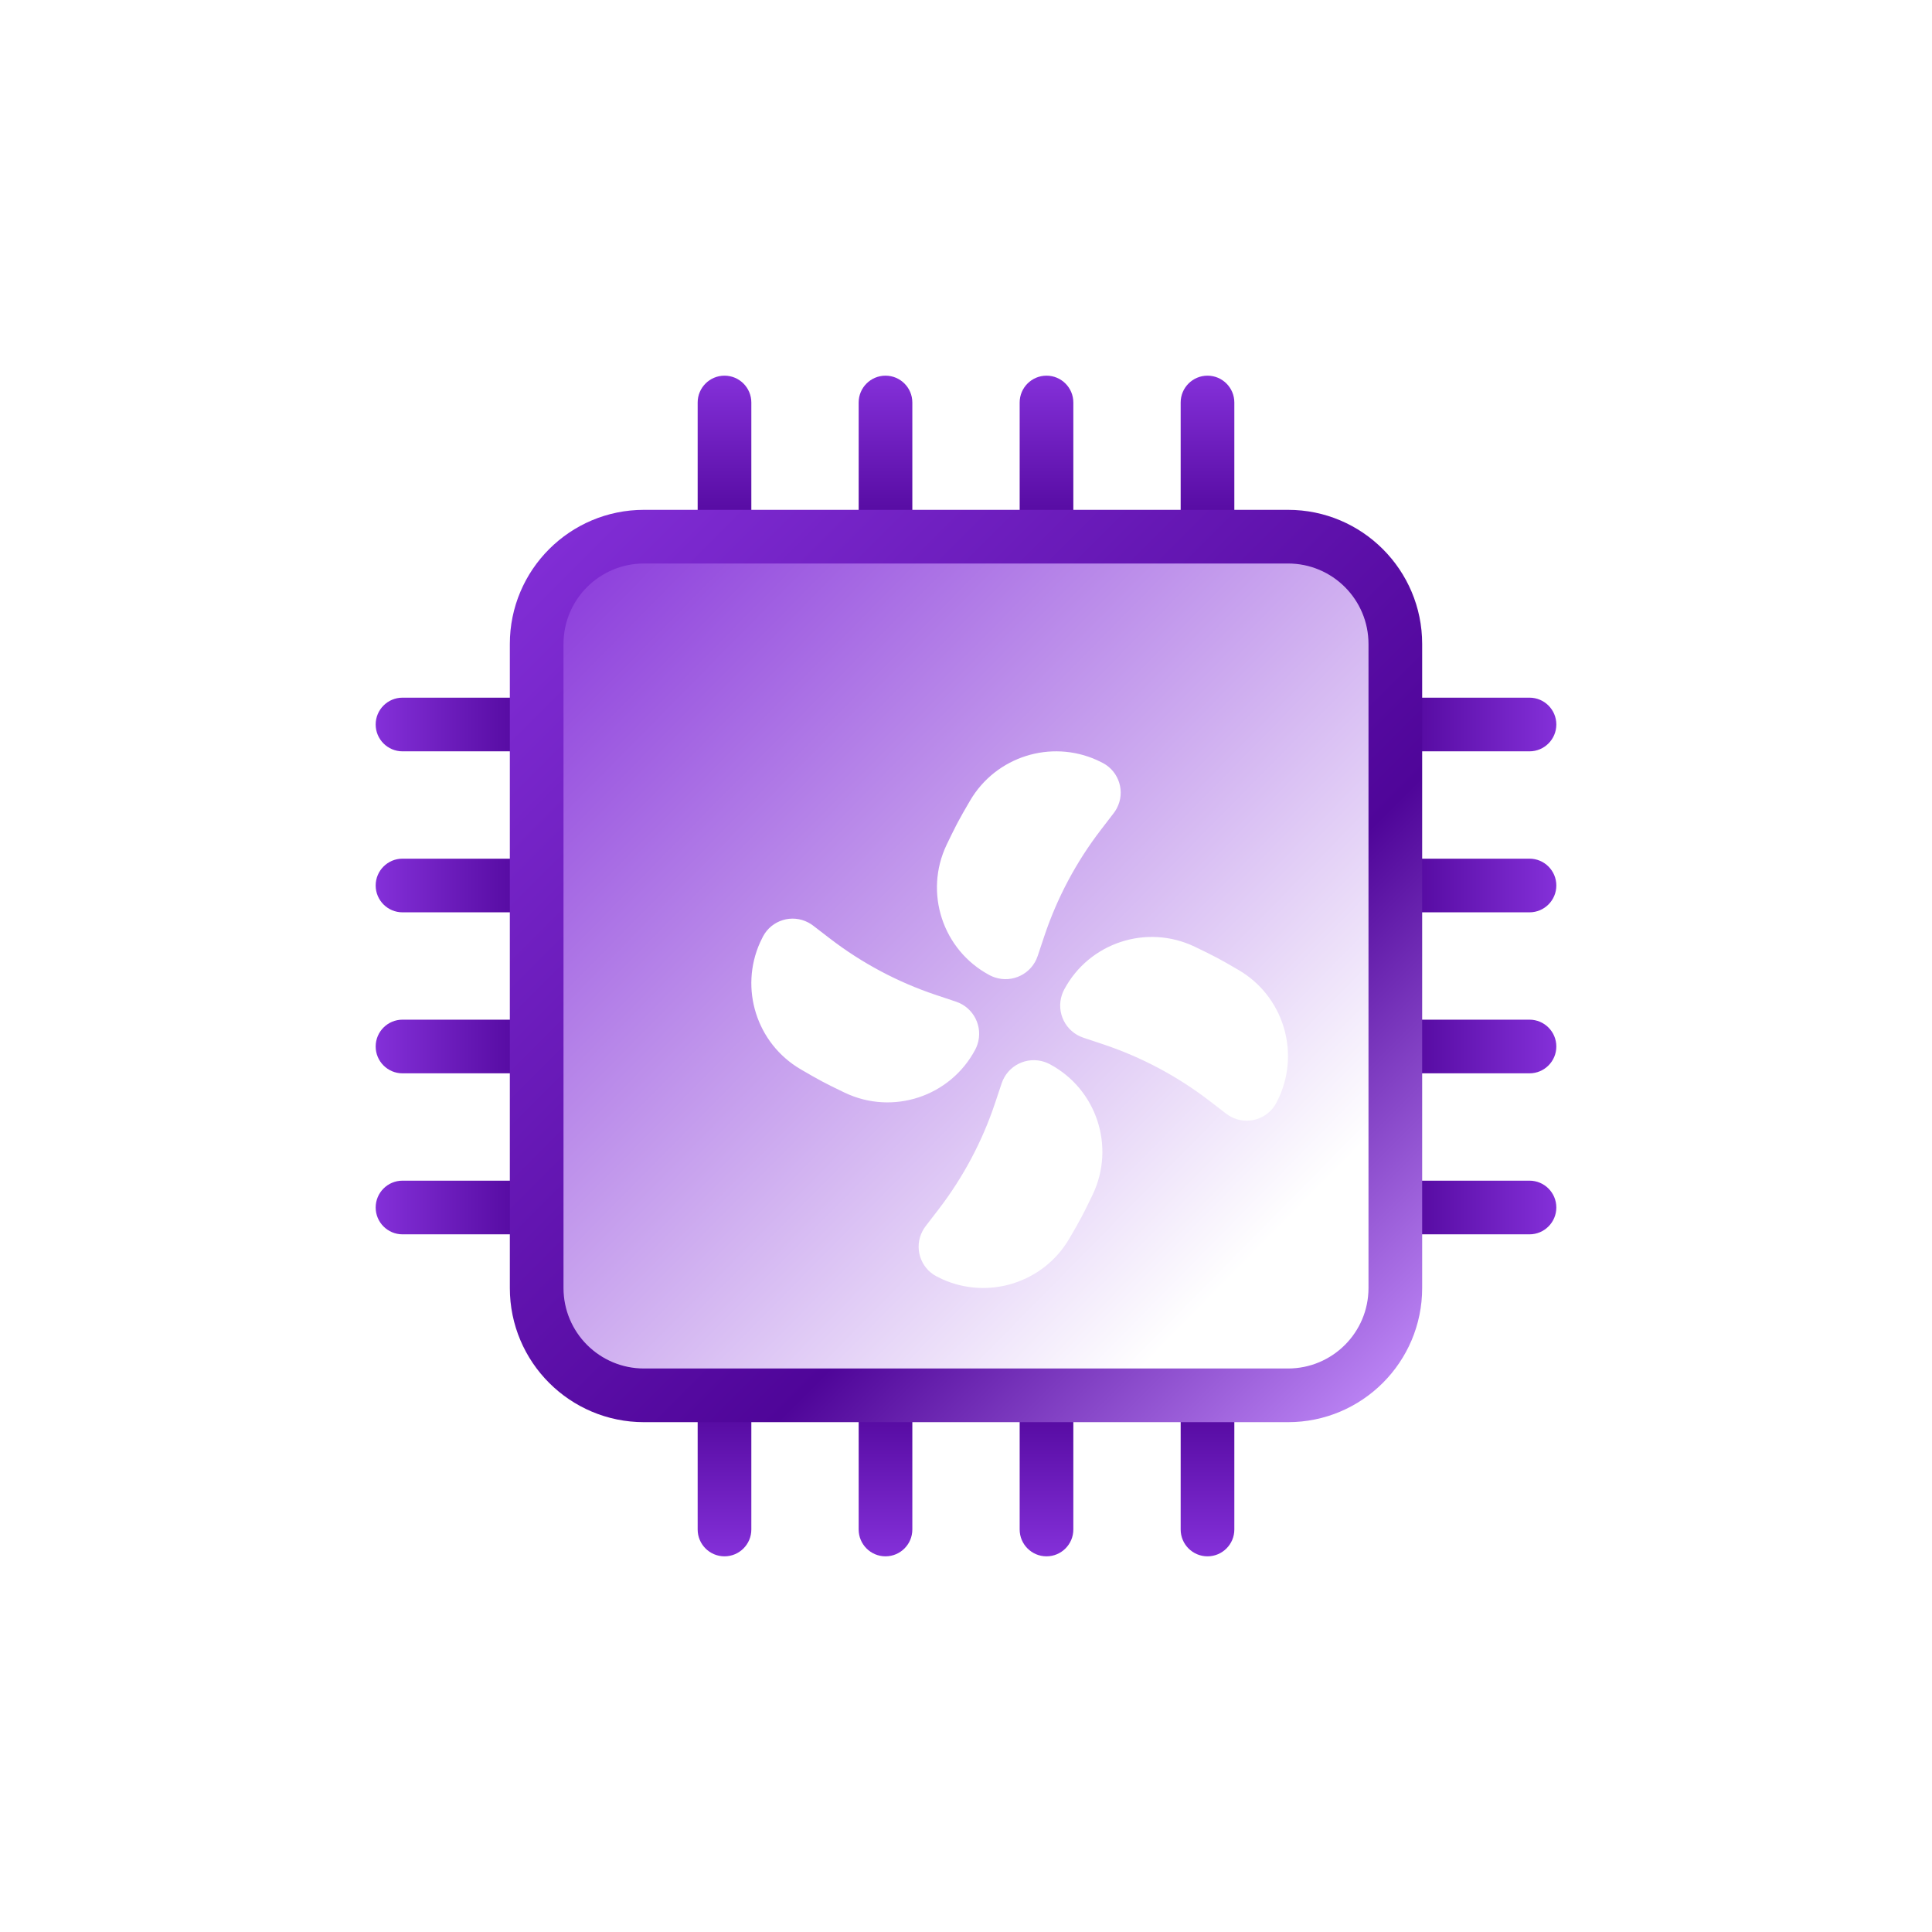
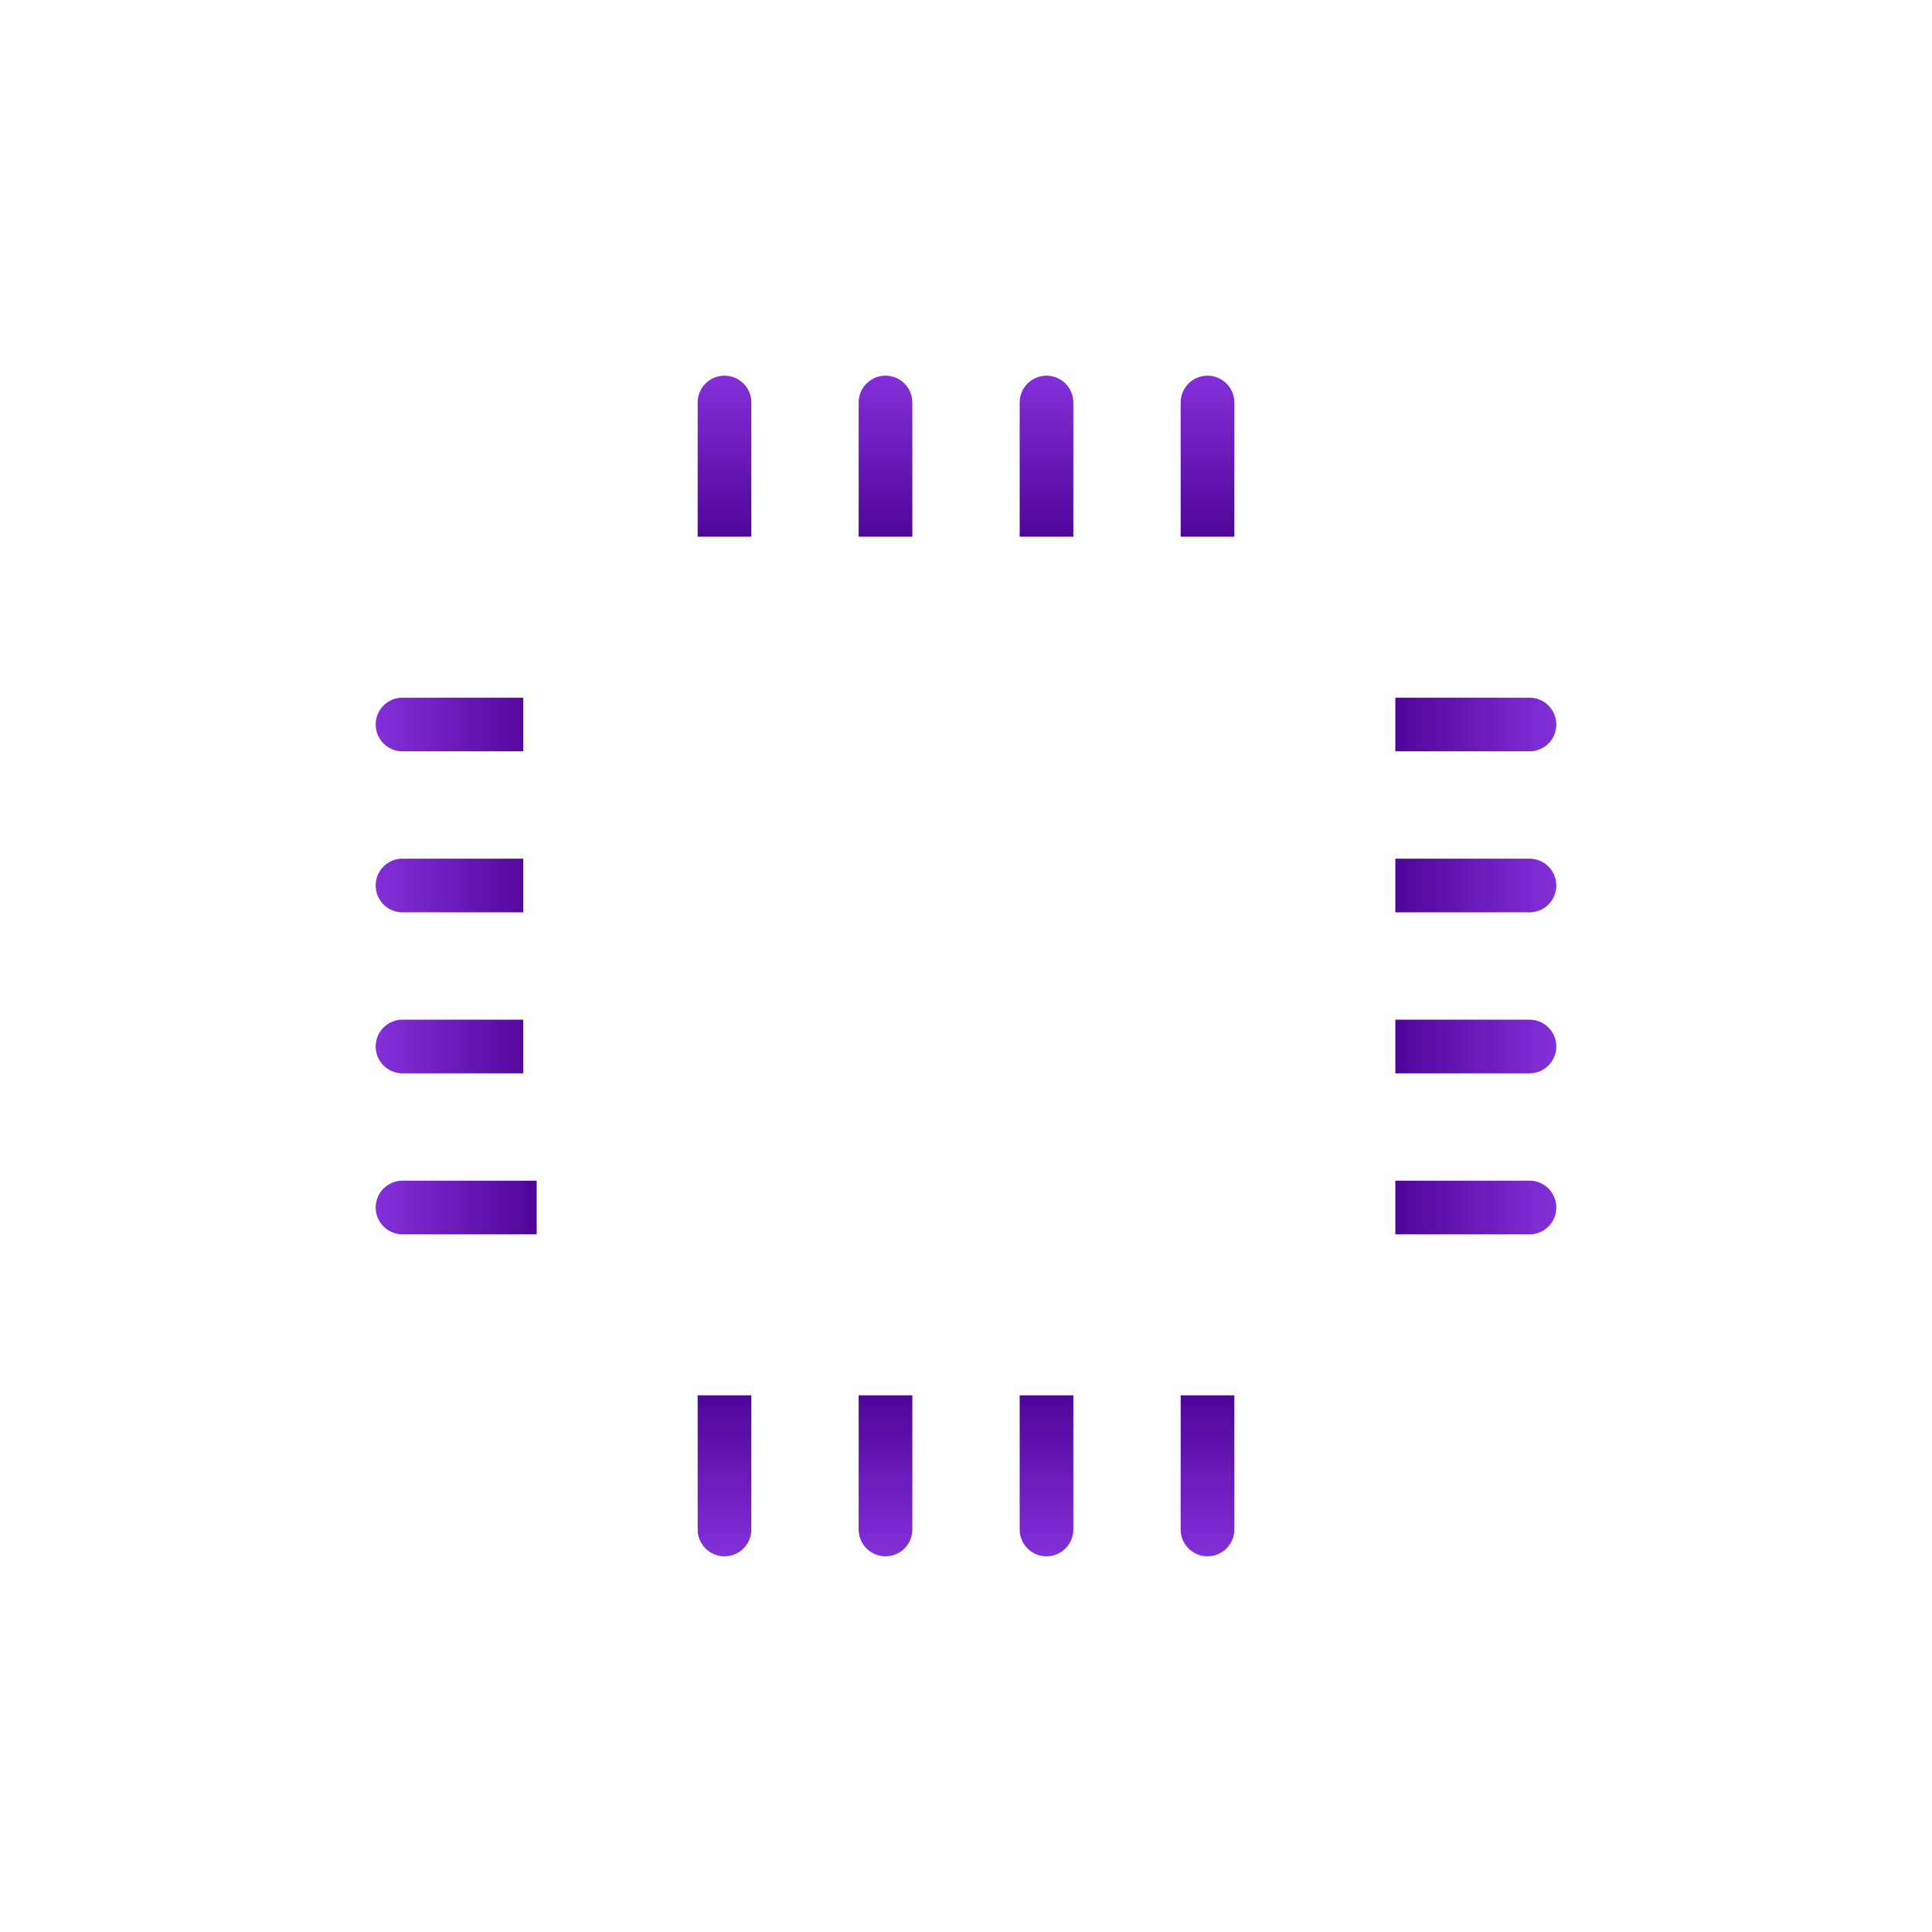
<svg xmlns="http://www.w3.org/2000/svg" width="72" height="72" viewBox="0 0 72 72" fill="none">
-   <path d="M20 24C20 21.791 21.791 20 24 20H48C50.209 20 52 21.791 52 24V48C52 50.209 50.209 52 48 52H24C21.791 52 20 50.209 20 48V24Z" fill="url(#paint0_linear_1322_6611)" />
  <path fill-rule="evenodd" clip-rule="evenodd" d="M57 28C57.552 28 58 27.552 58 27C58 26.448 57.552 26 57 26H52V28L57 28ZM57 34C57.552 34 58 33.552 58 33C58 32.448 57.552 32 57 32L52 32V34L57 34ZM57 46C57.552 46 58 45.552 58 45C58 44.448 57.552 44 57 44H52V46H57ZM58 39C58 39.552 57.552 40 57 40H52V38H57C57.552 38 58 38.448 58 39Z" fill="url(#paint1_linear_1322_6611)" />
  <path fill-rule="evenodd" clip-rule="evenodd" d="M15 26C14.448 26 14 26.448 14 27C14 27.552 14.448 28 15 28L19.5 28V26H15ZM15 32C14.448 32 14 32.448 14 33C14 33.552 14.448 34 15 34L19.5 34V32L15 32ZM15 46C14.448 46 14 45.552 14 45C14 44.448 14.448 44 15 44H20V46H15ZM14 39C14 38.448 14.448 38 15 38H19.5V40H15C14.448 40 14 39.552 14 39Z" fill="url(#paint2_linear_1322_6611)" />
  <path fill-rule="evenodd" clip-rule="evenodd" d="M28 15C28 14.448 27.552 14 27 14C26.448 14 26 14.448 26 15V20H28V15ZM34 15C34 14.448 33.552 14 33 14C32.448 14 32 14.448 32 15V20H34V15ZM39 14C39.552 14 40 14.448 40 15V20H38V15C38 14.448 38.448 14 39 14ZM46 15C46 14.448 45.552 14 45 14C44.448 14 44 14.448 44 15V20H46V15Z" fill="url(#paint3_linear_1322_6611)" />
  <path fill-rule="evenodd" clip-rule="evenodd" d="M26 57C26 57.552 26.448 58 27 58C27.552 58 28 57.552 28 57V52H26V57ZM32 57C32 57.552 32.448 58 33 58C33.552 58 34 57.552 34 57V52H32V57ZM44 57C44 57.552 44.448 58 45 58C45.552 58 46 57.552 46 57V52H44V57ZM39 58C38.448 58 38 57.552 38 57V52H40V57C40 57.552 39.552 58 39 58Z" fill="url(#paint4_linear_1322_6611)" />
-   <path fill-rule="evenodd" clip-rule="evenodd" d="M19 24C19 21.239 21.239 19 24 19H48C50.761 19 53 21.239 53 24V48C53 50.761 50.761 53 48 53H24C21.239 53 19 50.761 19 48V24ZM24 21C22.343 21 21 22.343 21 24V48C21 49.657 22.343 51 24 51H48C49.657 51 51 49.657 51 48V24C51 22.343 49.657 21 48 21H24Z" fill="url(#paint5_linear_1322_6611)" />
  <g filter="url(#filter0_di_1322_6611)">
    <path fill-rule="evenodd" clip-rule="evenodd" d="M36.927 37.575L37.025 37.612L37.119 37.657C38.87 38.588 39.575 40.733 38.72 42.522C38.546 42.885 38.407 43.165 38.302 43.362C38.199 43.557 38.047 43.824 37.847 44.165C36.881 45.81 34.836 46.446 33.119 45.673L32.897 45.564C32.288 45.24 32.057 44.484 32.381 43.875C32.413 43.813 32.451 43.755 32.493 43.7L32.978 43.069C33.894 41.876 34.605 40.539 35.082 39.112L35.329 38.372C35.55 37.711 36.265 37.354 36.927 37.575ZM42.522 33.28C42.885 33.454 43.165 33.593 43.362 33.698C43.557 33.801 43.824 33.953 44.165 34.153C45.81 35.119 46.446 37.164 45.673 38.881L45.564 39.103C45.24 39.712 44.484 39.943 43.875 39.619C43.813 39.587 43.755 39.549 43.7 39.507L43.069 39.022C41.876 38.106 40.539 37.395 39.112 36.918L38.372 36.671C37.711 36.45 37.354 35.735 37.575 35.073L37.612 34.975L37.657 34.881C38.588 33.13 40.733 32.425 42.522 33.28ZM28.125 32.381C28.186 32.413 28.245 32.451 28.3 32.493L28.931 32.978C30.124 33.894 31.461 34.605 32.888 35.082L33.628 35.329C34.289 35.55 34.646 36.265 34.425 36.927L34.388 37.025L34.343 37.119C33.412 38.87 31.267 39.575 29.478 38.72C29.115 38.546 28.835 38.407 28.638 38.302C28.443 38.199 28.176 38.047 27.835 37.847C26.189 36.881 25.554 34.836 26.327 33.119L26.436 32.897C26.76 32.288 27.516 32.057 28.125 32.381ZM38.881 26.327L39.103 26.436C39.712 26.76 39.943 27.516 39.619 28.125C39.587 28.186 39.549 28.245 39.507 28.3L39.022 28.931C38.106 30.124 37.395 31.461 36.918 32.888L36.671 33.628C36.45 34.289 35.735 34.646 35.073 34.425L34.975 34.388L34.881 34.343C33.13 33.412 32.425 31.267 33.28 29.478C33.349 29.333 33.413 29.201 33.472 29.082L33.631 28.766C33.655 28.72 33.677 28.677 33.698 28.638C33.801 28.443 33.953 28.176 34.153 27.835C35.119 26.189 37.164 25.554 38.881 26.327Z" fill="white" />
  </g>
  <defs>
    <filter id="filter0_di_1322_6611" x="26" y="26" width="24" height="24" filterUnits="userSpaceOnUse" color-interpolation-filters="sRGB">
      <feFlood flood-opacity="0" result="BackgroundImageFix" />
      <feColorMatrix in="SourceAlpha" type="matrix" values="0 0 0 0 0 0 0 0 0 0 0 0 0 0 0 0 0 0 127 0" result="hardAlpha" />
      <feOffset dx="2" dy="2" />
      <feGaussianBlur stdDeviation="1" />
      <feComposite in2="hardAlpha" operator="out" />
      <feColorMatrix type="matrix" values="0 0 0 0 0.31 0 0 0 0 0.02 0 0 0 0 0.6 0 0 0 0.32 0" />
      <feBlend mode="normal" in2="BackgroundImageFix" result="effect1_dropShadow_1322_6611" />
      <feBlend mode="normal" in="SourceGraphic" in2="effect1_dropShadow_1322_6611" result="shape" />
      <feColorMatrix in="SourceAlpha" type="matrix" values="0 0 0 0 0 0 0 0 0 0 0 0 0 0 0 0 0 0 127 0" result="hardAlpha" />
      <feOffset />
      <feGaussianBlur stdDeviation="0.5" />
      <feComposite in2="hardAlpha" operator="arithmetic" k2="-1" k3="1" />
      <feColorMatrix type="matrix" values="0 0 0 0 0.31 0 0 0 0 0.02 0 0 0 0 0.6 0 0 0 0.24 0" />
      <feBlend mode="normal" in2="shape" result="effect2_innerShadow_1322_6611" />
    </filter>
    <linearGradient id="paint0_linear_1322_6611" x1="19.543" y1="19.543" x2="52.457" y2="51.943" gradientUnits="userSpaceOnUse">
      <stop stop-color="#8430D9" />
      <stop offset="0.833" stop-color="white" />
    </linearGradient>
    <linearGradient id="paint1_linear_1322_6611" x1="58" y1="33" x2="52" y2="33" gradientUnits="userSpaceOnUse">
      <stop stop-color="#8430D9" />
      <stop offset="1" stop-color="#4F0599" />
    </linearGradient>
    <linearGradient id="paint2_linear_1322_6611" x1="14" y1="33" x2="20" y2="33" gradientUnits="userSpaceOnUse">
      <stop stop-color="#8430D9" />
      <stop offset="1" stop-color="#4F0599" />
    </linearGradient>
    <linearGradient id="paint3_linear_1322_6611" x1="36" y1="14" x2="36" y2="20" gradientUnits="userSpaceOnUse">
      <stop stop-color="#8430D9" />
      <stop offset="1" stop-color="#4F0599" />
    </linearGradient>
    <linearGradient id="paint4_linear_1322_6611" x1="33" y1="58" x2="33" y2="52" gradientUnits="userSpaceOnUse">
      <stop stop-color="#8430D9" />
      <stop offset="1" stop-color="#4F0599" />
    </linearGradient>
    <linearGradient id="paint5_linear_1322_6611" x1="19" y1="19" x2="53" y2="53" gradientUnits="userSpaceOnUse">
      <stop stop-color="#8430D9" />
      <stop offset="0.646" stop-color="#4F0599" />
      <stop offset="1" stop-color="#C893FF" />
    </linearGradient>
  </defs>
</svg>